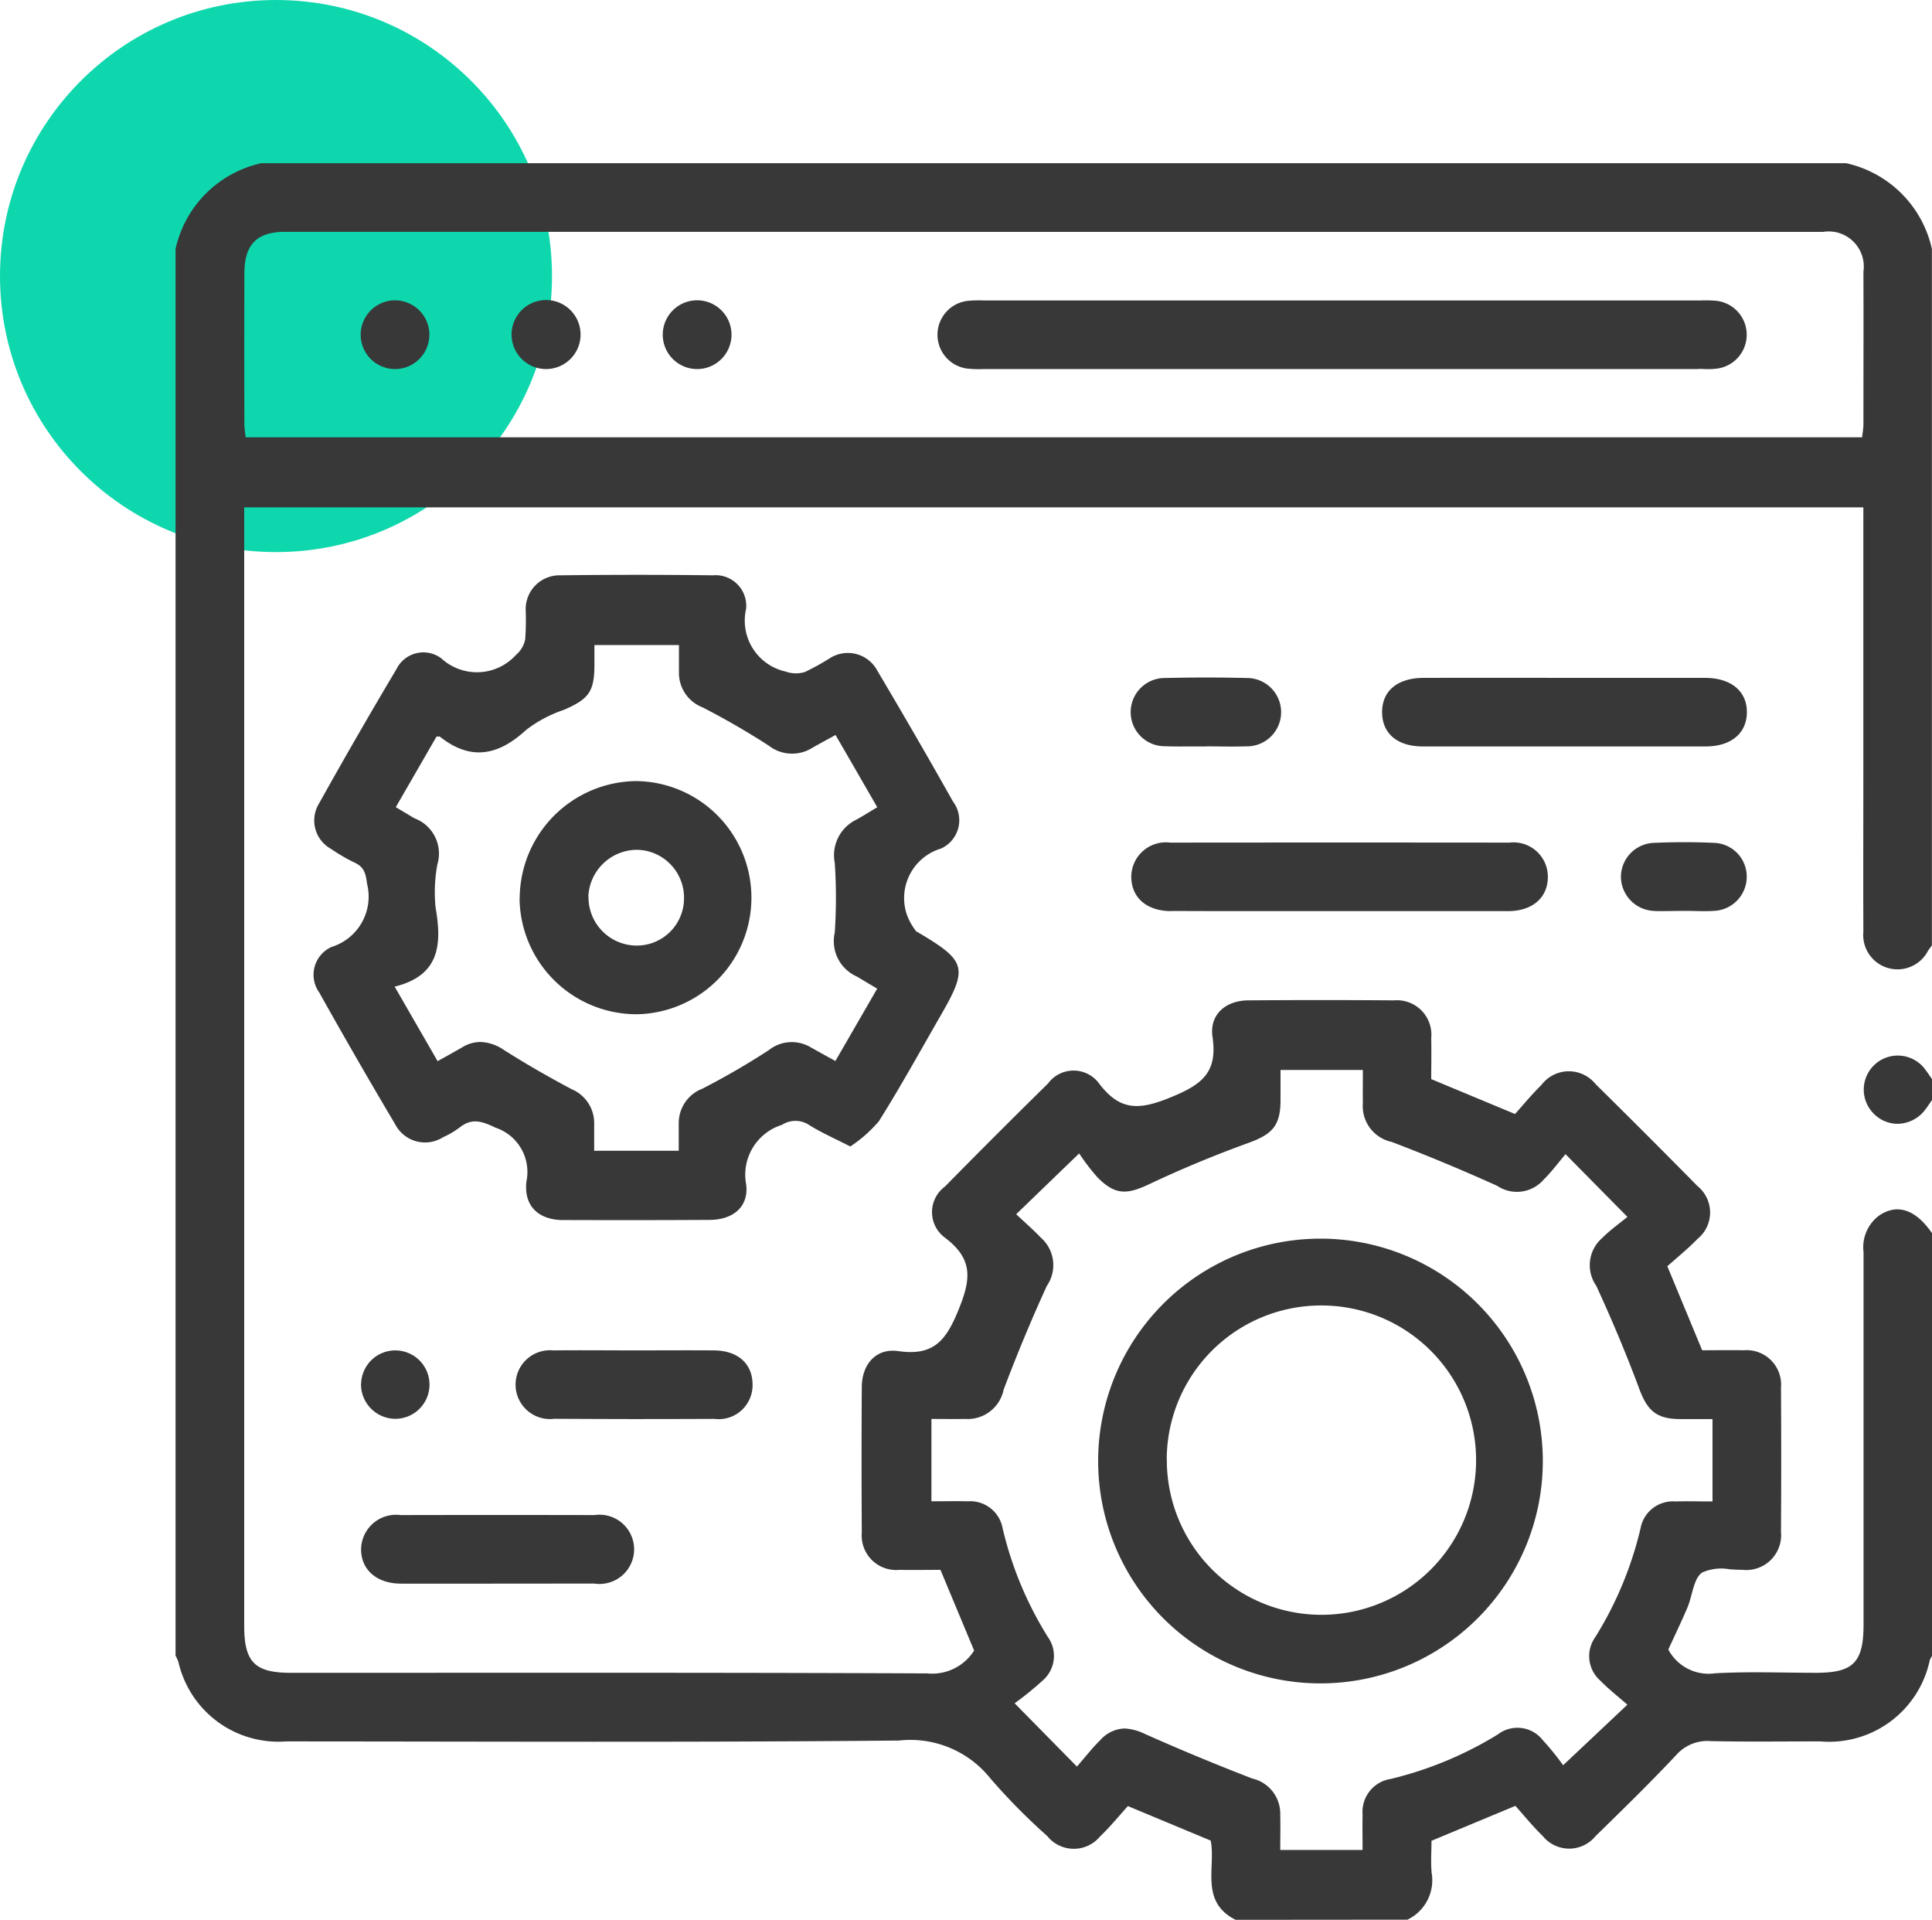
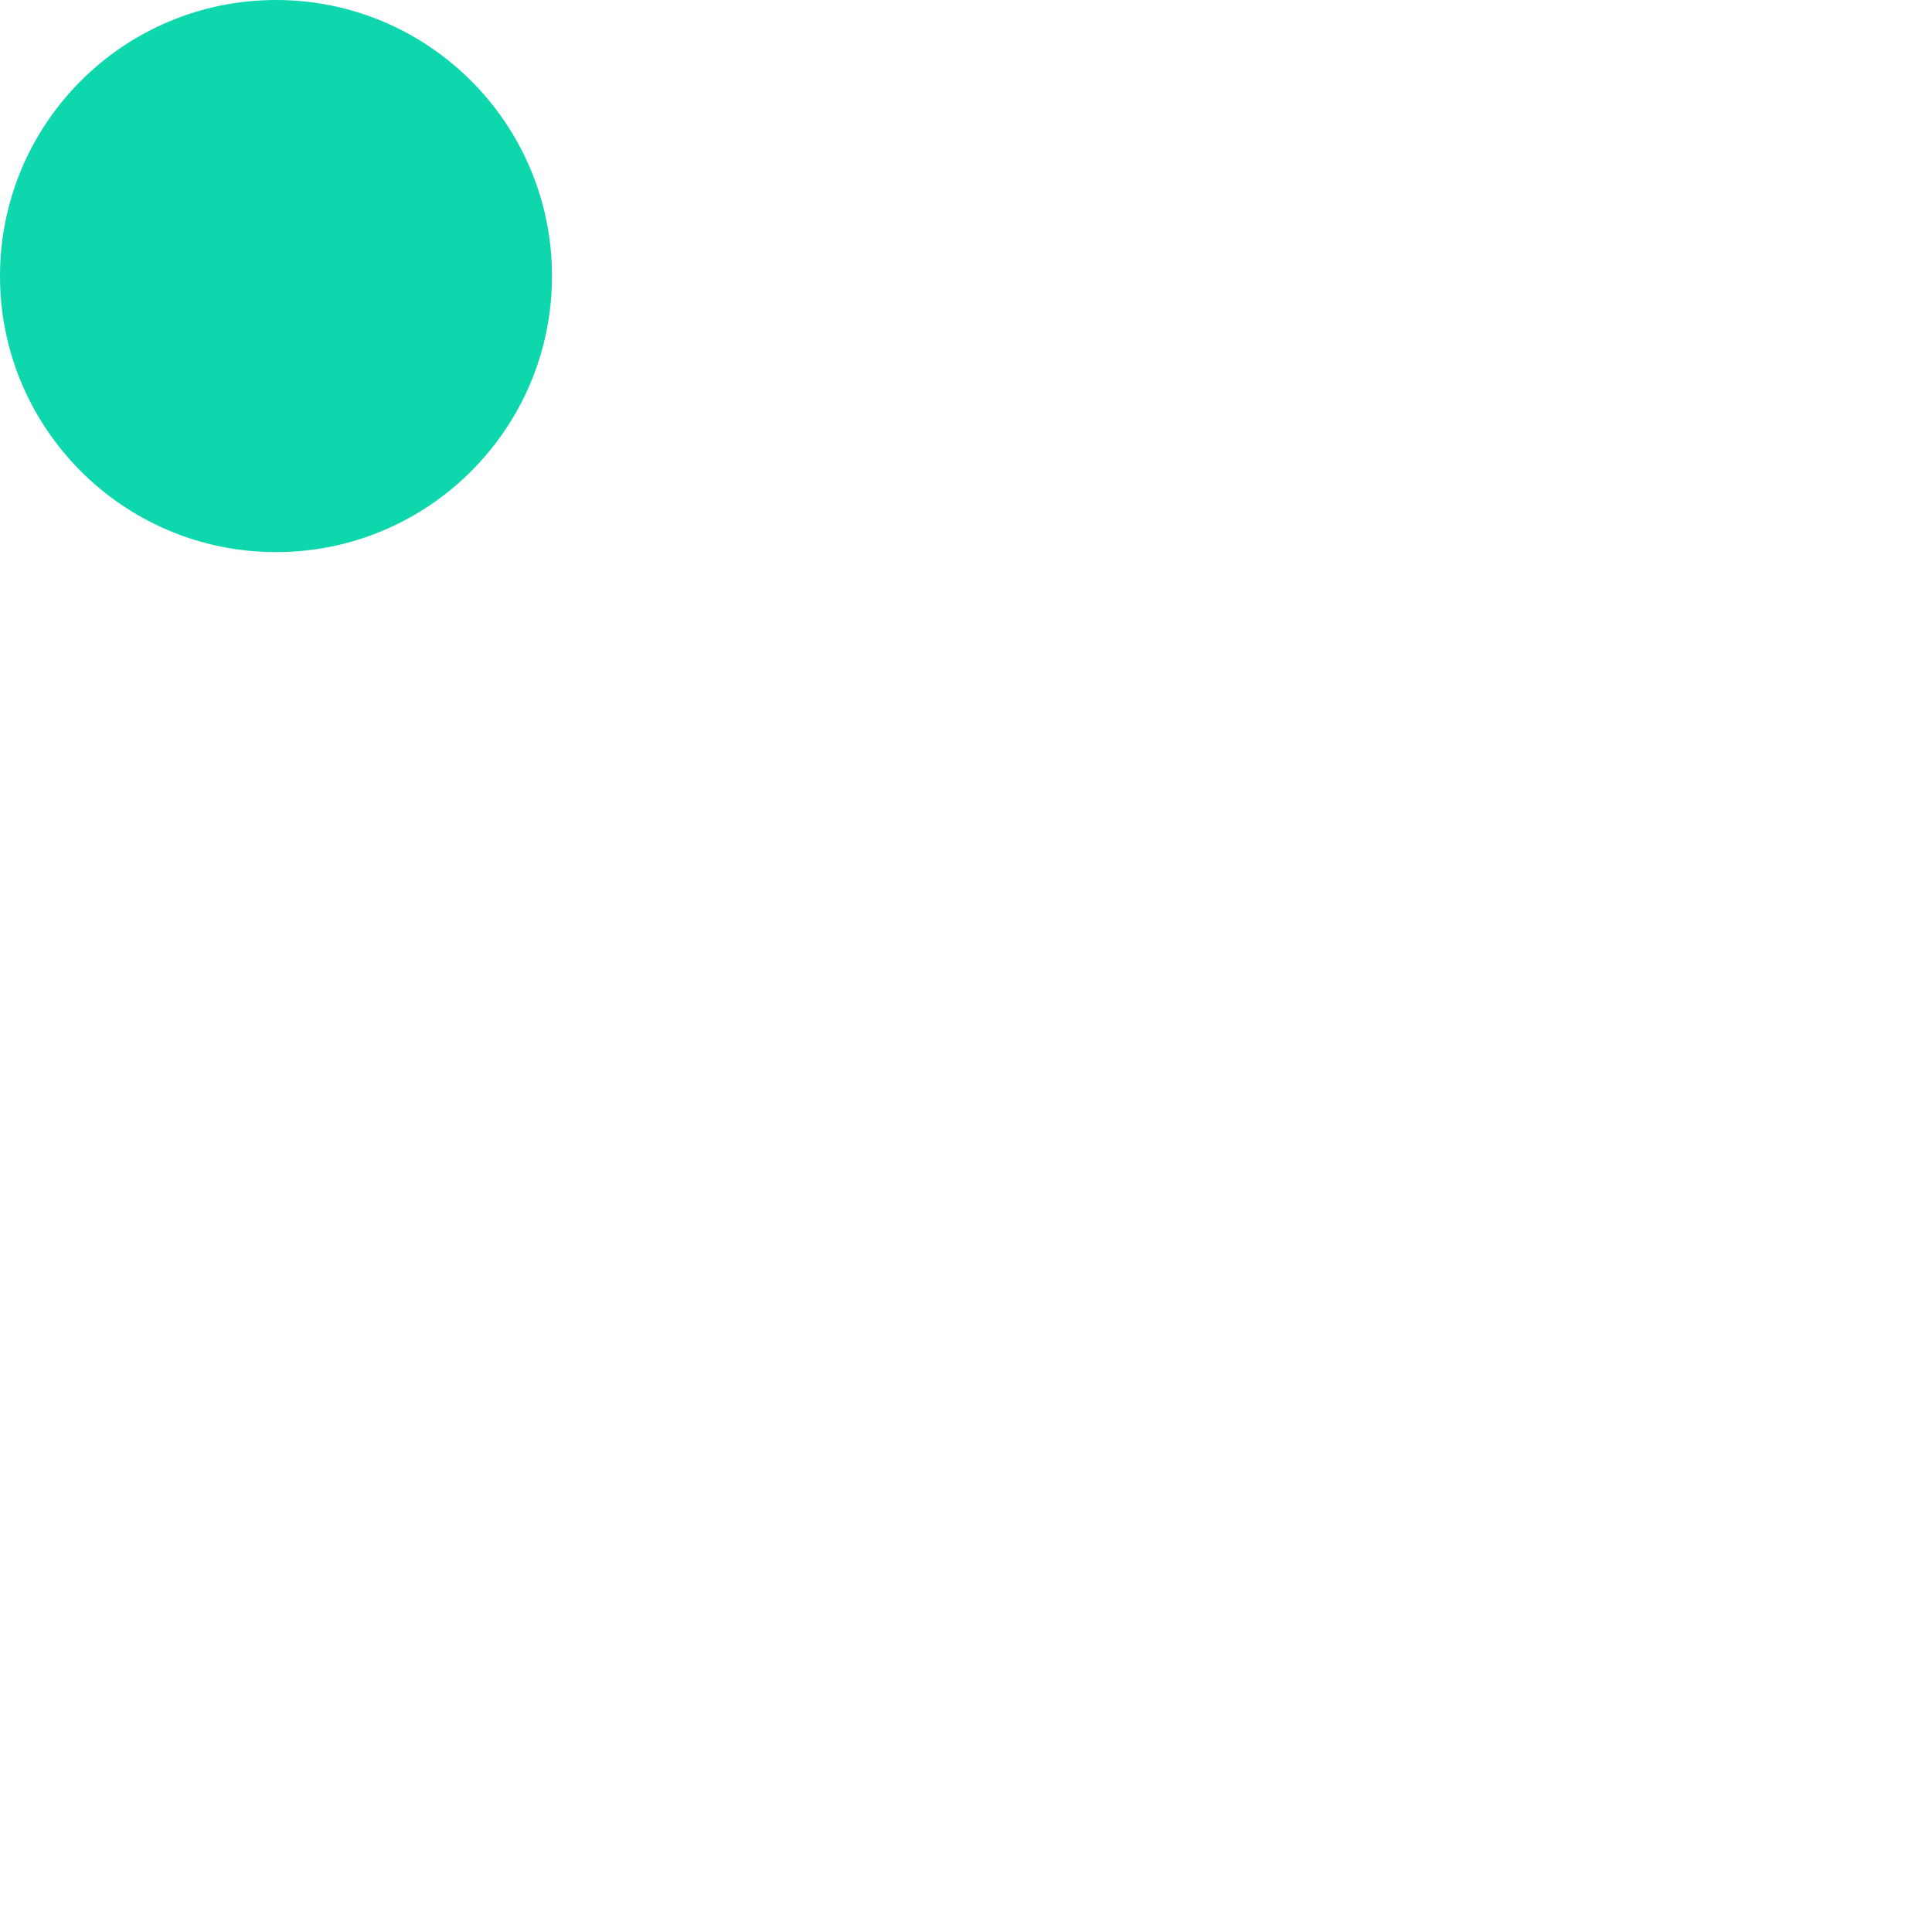
<svg xmlns="http://www.w3.org/2000/svg" width="77" height="76.499" viewBox="0 0 77 76.499">
  <g id="Support_Maintenance" data-name="Support &amp; Maintenance" transform="translate(-300 -2252)">
    <circle id="Ellipse_1629" data-name="Ellipse 1629" cx="11" cy="11" r="11" transform="translate(300 2252)" fill="#0fd7ad" />
    <g id="Support_Maintenance-2" data-name="Support &amp; Maintenance">
-       <path id="Union_176" data-name="Union 176" d="M1700.246,1977c-1.439-.719-.782-2.107-.993-3.157l-3.3-1.375c-.341.375-.7.818-1.11,1.21a1.357,1.357,0,0,1-2.107-.019,24.5,24.5,0,0,1-2.253-2.28,4.081,4.081,0,0,0-3.645-1.523c-8.146.078-16.293.038-24.439.035a4.087,4.087,0,0,1-4.289-3.17,1.95,1.95,0,0,0-.113-.247v-56.053a4.486,4.486,0,0,1,3.418-3.418h63.163a4.492,4.492,0,0,1,3.418,3.418v27.752c-.052.072-.106.141-.155.214a1.368,1.368,0,0,1-2.577-.756c-.008-2.187,0-4.375,0-6.562v-10.352h-64.531v.749q0,21.907,0,43.815c0,1.453.421,1.877,1.864,1.877,8.453,0,16.906-.015,25.358.023a1.98,1.98,0,0,0,1.869-.91l-1.342-3.216c-.5,0-1.07.01-1.635,0a1.373,1.373,0,0,1-1.5-1.482q-.019-2.905,0-5.811c.007-.9.569-1.551,1.454-1.424,1.384.2,1.889-.392,2.391-1.62s.617-2.031-.531-2.9a1.263,1.263,0,0,1,0-2.036q2.036-2.072,4.108-4.107a1.263,1.263,0,0,1,2.036,0c.865,1.145,1.663,1.042,2.9.532s1.823-1,1.62-2.39c-.13-.885.519-1.448,1.424-1.455q2.9-.023,5.81,0a1.372,1.372,0,0,1,1.483,1.5c.011.546,0,1.091,0,1.638l3.339,1.39c.32-.355.667-.779,1.055-1.16a1.368,1.368,0,0,1,2.158-.029q2.045,2.015,4.058,4.06a1.355,1.355,0,0,1,0,2.109c-.395.407-.84.764-1.2,1.087l1.388,3.348c.521,0,1.087-.01,1.653,0a1.375,1.375,0,0,1,1.488,1.494q.019,2.871,0,5.742a1.389,1.389,0,0,1-1.542,1.512c-.161,0-.333-.009-.5-.02a1.87,1.87,0,0,0-1.092.125c-.352.228-.392.921-.595,1.4-.24.563-.507,1.116-.761,1.67a1.814,1.814,0,0,0,1.86.949c1.34-.076,2.688-.02,4.032-.02,1.482,0,1.888-.415,1.889-1.923q0-7.417,0-14.833a1.58,1.58,0,0,1,.594-1.445c.736-.518,1.48-.275,2.146.7v16.816a1.075,1.075,0,0,0-.1.18,4.1,4.1,0,0,1-4.367,3.238c-1.455,0-2.91.021-4.365-.011a1.649,1.649,0,0,0-1.368.548c-1.042,1.11-2.133,2.174-3.222,3.238a1.355,1.355,0,0,1-2.1,0c-.406-.394-.763-.838-1.095-1.206l-3.343,1.392c0,.428-.035.862.008,1.288a1.742,1.742,0,0,1-.965,1.855Zm-3.6-7.4q2.107.938,4.264,1.77a1.437,1.437,0,0,1,1.114,1.44c.013.47,0,.941,0,1.406h3.282c0-.5-.01-.959,0-1.413a1.325,1.325,0,0,1,1.124-1.417,14.732,14.732,0,0,0,4.266-1.773,1.282,1.282,0,0,1,1.792.228,10.565,10.565,0,0,1,.811,1l2.56-2.413c-.363-.32-.742-.615-1.075-.955a1.3,1.3,0,0,1-.2-1.743,14.476,14.476,0,0,0,1.8-4.329,1.31,1.31,0,0,1,1.391-1.072c.455-.014.91,0,1.477,0v-3.282c-.493,0-.9,0-1.305,0-.95-.009-1.3-.35-1.625-1.234-.512-1.378-1.086-2.737-1.7-4.072a1.434,1.434,0,0,1,.24-1.915c.319-.32.693-.585,1-.835l-2.468-2.5c-.275.324-.546.693-.868,1.01a1.41,1.41,0,0,1-1.856.251q-2.073-.937-4.2-1.748a1.459,1.459,0,0,1-1.153-1.547c-.006-.443,0-.888,0-1.322h-3.282c0,.441,0,.845,0,1.25-.009.986-.349,1.321-1.281,1.658-1.339.487-2.662,1.033-3.95,1.643-.895.423-1.365.442-2.073-.281a8.6,8.6,0,0,1-.721-.944c-.939.906-1.688,1.629-2.51,2.423.33.311.671.609.985.935a1.454,1.454,0,0,1,.237,1.919c-.621,1.357-1.195,2.74-1.722,4.136a1.463,1.463,0,0,1-1.537,1.167c-.446.008-.892,0-1.341,0v3.282c.5,0,.975-.011,1.446,0a1.314,1.314,0,0,1,1.391,1.073,14.357,14.357,0,0,0,1.8,4.329,1.294,1.294,0,0,1-.205,1.741,13.07,13.07,0,0,1-1.115.906l2.482,2.522c.306-.35.6-.731.936-1.061a1.352,1.352,0,0,1,.964-.457A2.091,2.091,0,0,1,1696.643,1969.6Zm-34.291-59.862c-1.115,0-1.613.511-1.615,1.644q-.008,3.007,0,6.015c0,.171.031.344.049.527h64.426c.018-.169.05-.34.052-.512,0-2.027.008-4.055,0-6.083a1.4,1.4,0,0,0-1.6-1.59l-35.916,0Zm41.259,57.841a8.861,8.861,0,1,1,.028,0Zm-6.11-8.913a6.163,6.163,0,1,0,6.178-6.146h-.01A6.15,6.15,0,0,0,1697.5,1958.664Zm-26.706,4.938c-1.275,0-2.55.005-3.825,0-.974-.005-1.6-.57-1.581-1.4a1.394,1.394,0,0,1,1.579-1.332q3.859-.008,7.719,0a1.38,1.38,0,1,1,0,2.73q-.834,0-1.668,0Zm2.267-6.566a1.371,1.371,0,1,1-.015-2.728c1.09-.012,2.181,0,3.271,0,1.046,0,2.09-.008,3.136,0,.953.009,1.532.528,1.536,1.357a1.35,1.35,0,0,1-1.521,1.372q-1.655.007-3.31.007Q1674.61,1957.043,1673.062,1957.035Zm-7.673-1.388a1.363,1.363,0,1,1,1.372,1.386h-.009A1.375,1.375,0,0,1,1665.388,1955.647Zm8.072-6.532c-.988,0-1.593-.545-1.484-1.533a1.86,1.86,0,0,0-1.225-2.148c-.553-.263-.951-.4-1.448,0a3.479,3.479,0,0,1-.648.378,1.338,1.338,0,0,1-1.9-.5q-1.55-2.612-3.033-5.262a1.216,1.216,0,0,1,.487-1.819,2.1,2.1,0,0,0,1.415-2.521c-.052-.415-.117-.664-.493-.839a6.973,6.973,0,0,1-.942-.548,1.291,1.291,0,0,1-.49-1.787q1.512-2.712,3.1-5.379a1.194,1.194,0,0,1,1.779-.431,2.1,2.1,0,0,0,2.982-.131,1.1,1.1,0,0,0,.367-.619,10.4,10.4,0,0,0,.021-1.159,1.347,1.347,0,0,1,1.38-1.395q3.039-.038,6.079,0a1.22,1.22,0,0,1,1.324,1.342,2.078,2.078,0,0,0,1.57,2.491,1.228,1.228,0,0,0,.77.021,9.739,9.739,0,0,0,1.013-.56,1.333,1.333,0,0,1,1.887.521q1.533,2.582,3.007,5.2a1.237,1.237,0,0,1-.484,1.875,2.059,2.059,0,0,0-1.364,2.606,2.436,2.436,0,0,0,.381.69c.009.018.039.021.059.033,1.952,1.154,2.021,1.409.9,3.35-.806,1.4-1.586,2.816-2.445,4.183a5.478,5.478,0,0,1-1.14,1.008c-.644-.33-1.159-.555-1.632-.851a.987.987,0,0,0-1.089-.012,2.08,2.08,0,0,0-1.427,2.388c.1.9-.544,1.4-1.475,1.4q-1.452.008-2.9.009T1673.46,1949.115Zm-2.383-6.781c.878.557,1.783,1.077,2.7,1.564a1.466,1.466,0,0,1,.9,1.4c0,.353,0,.707,0,1.055h3.37c0-.394,0-.754,0-1.111a1.467,1.467,0,0,1,.946-1.365,30.3,30.3,0,0,0,2.64-1.532,1.471,1.471,0,0,1,1.658-.124c.313.177.626.349,1,.554l1.666-2.883-.816-.485a1.539,1.539,0,0,1-.876-1.746,20.484,20.484,0,0,0,0-2.781,1.575,1.575,0,0,1,.833-1.708c.277-.146.542-.319.862-.509-.566-.976-1.1-1.91-1.664-2.878-.352.194-.65.353-.943.522a1.515,1.515,0,0,1-1.721-.1c-.853-.552-1.738-1.062-2.642-1.527a1.466,1.466,0,0,1-.934-1.373c0-.373,0-.746,0-1.106h-3.369v.781c0,1.073-.222,1.37-1.215,1.8a5.215,5.215,0,0,0-1.5.794c-1.109,1.027-2.213,1.256-3.448.272-.014-.01-.043,0-.131,0q-.784,1.359-1.622,2.812c.277.166.509.306.742.444a1.5,1.5,0,0,1,.914,1.839,6.126,6.126,0,0,0-.073,1.7c.253,1.463.191,2.72-1.629,3.169l1.712,2.969c.36-.2.675-.373.984-.553a1.4,1.4,0,0,1,.718-.211A1.762,1.762,0,0,1,1671.077,1942.334Zm54.632,2.574a1.356,1.356,0,1,1,2.024-1.785c.094.124.179.253.267.381v.82c-.089.127-.173.257-.267.381a1.4,1.4,0,0,1-1.109.573A1.339,1.339,0,0,1,1725.709,1944.908Zm-54-8.622a4.692,4.692,0,0,1,4.642-4.665,4.646,4.646,0,0,1,.027,9.291h-.012A4.666,4.666,0,0,1,1671.707,1936.286Zm2.742-.071a1.923,1.923,0,0,0,1.854,1.959,1.881,1.881,0,0,0,1.952-1.843,1.909,1.909,0,0,0-1.837-1.971h-.064A1.947,1.947,0,0,0,1674.449,1936.215Zm42.458.58a1.376,1.376,0,0,1-1.311-1.327,1.363,1.363,0,0,1,1.319-1.385c.8-.035,1.595-.037,2.39,0a1.346,1.346,0,0,1,1.305,1.392,1.362,1.362,0,0,1-1.313,1.318c-.385.025-.773,0-1.162,0-.253,0-.507.008-.761.008C1717.219,1936.808,1717.063,1936.805,1716.907,1936.8Zm-19.226.008c-.99,0-1.6-.54-1.6-1.377a1.379,1.379,0,0,1,1.552-1.353q6.762-.007,13.523,0a1.369,1.369,0,0,1,1.528,1.378c-.008.816-.606,1.337-1.553,1.352-.137,0-.273,0-.411,0h-10.367Q1699.02,1936.805,1697.681,1936.8Zm1.4-6.562c-.177,0-.356,0-.534,0-.366,0-.734.008-1.1-.008a1.36,1.36,0,1,1,.013-2.719q1.6-.04,3.2,0a1.362,1.362,0,1,1-.011,2.723c-.2.007-.4.009-.6.009C1699.722,1930.247,1699.4,1930.241,1699.077,1930.24Zm8.621,0c-1.012,0-1.614-.509-1.624-1.348-.009-.863.607-1.382,1.659-1.384q2.8-.006,5.606,0c1.869,0,3.737,0,5.606,0,1.042,0,1.68.538,1.667,1.386-.011.825-.634,1.344-1.635,1.346l-5.639,0Zm10.99-15.038q-7.139,0-14.275,0-7.1,0-14.205,0a4.524,4.524,0,0,1-.682-.021,1.359,1.359,0,0,1,.005-2.693,4.73,4.73,0,0,1,.682-.019q14.273,0,28.547,0a5.266,5.266,0,0,1,.615.011,1.361,1.361,0,0,1-.006,2.71,2.922,2.922,0,0,1-.324.015C1718.926,1915.206,1718.806,1915.2,1718.688,1915.2Zm-51.97,0a1.369,1.369,0,1,1,.032,0Zm6.023,0a1.375,1.375,0,1,1,.025,0Zm6.025,0a1.37,1.37,0,1,1,.016,0Z" transform="translate(-1351 351.5)" fill="#383838" />
-     </g>
+       </g>
  </g>
</svg>